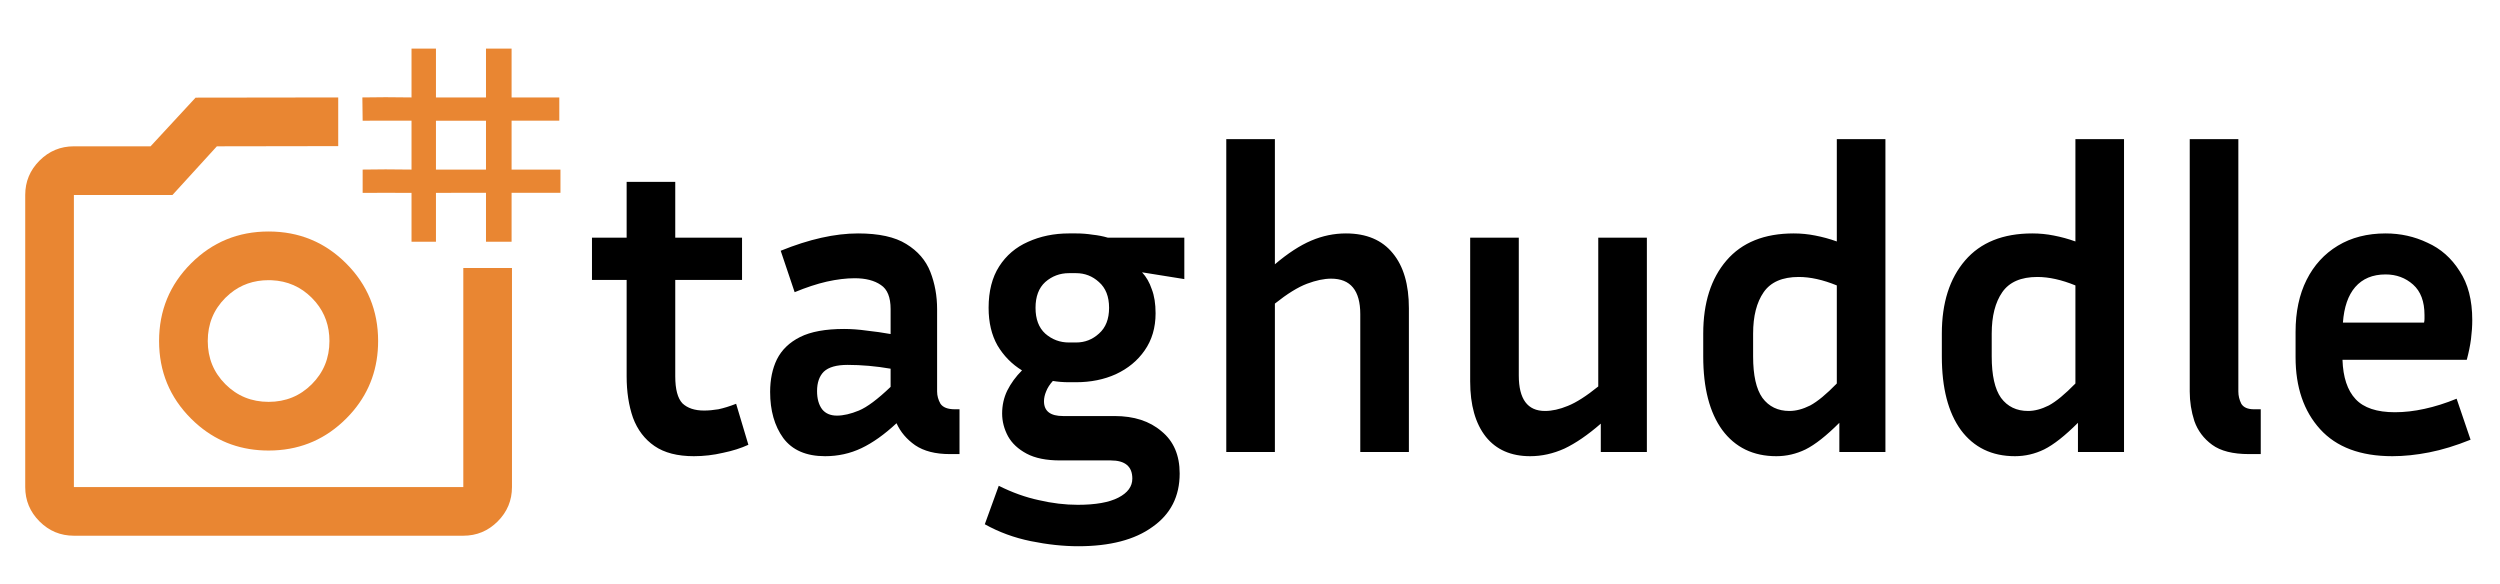
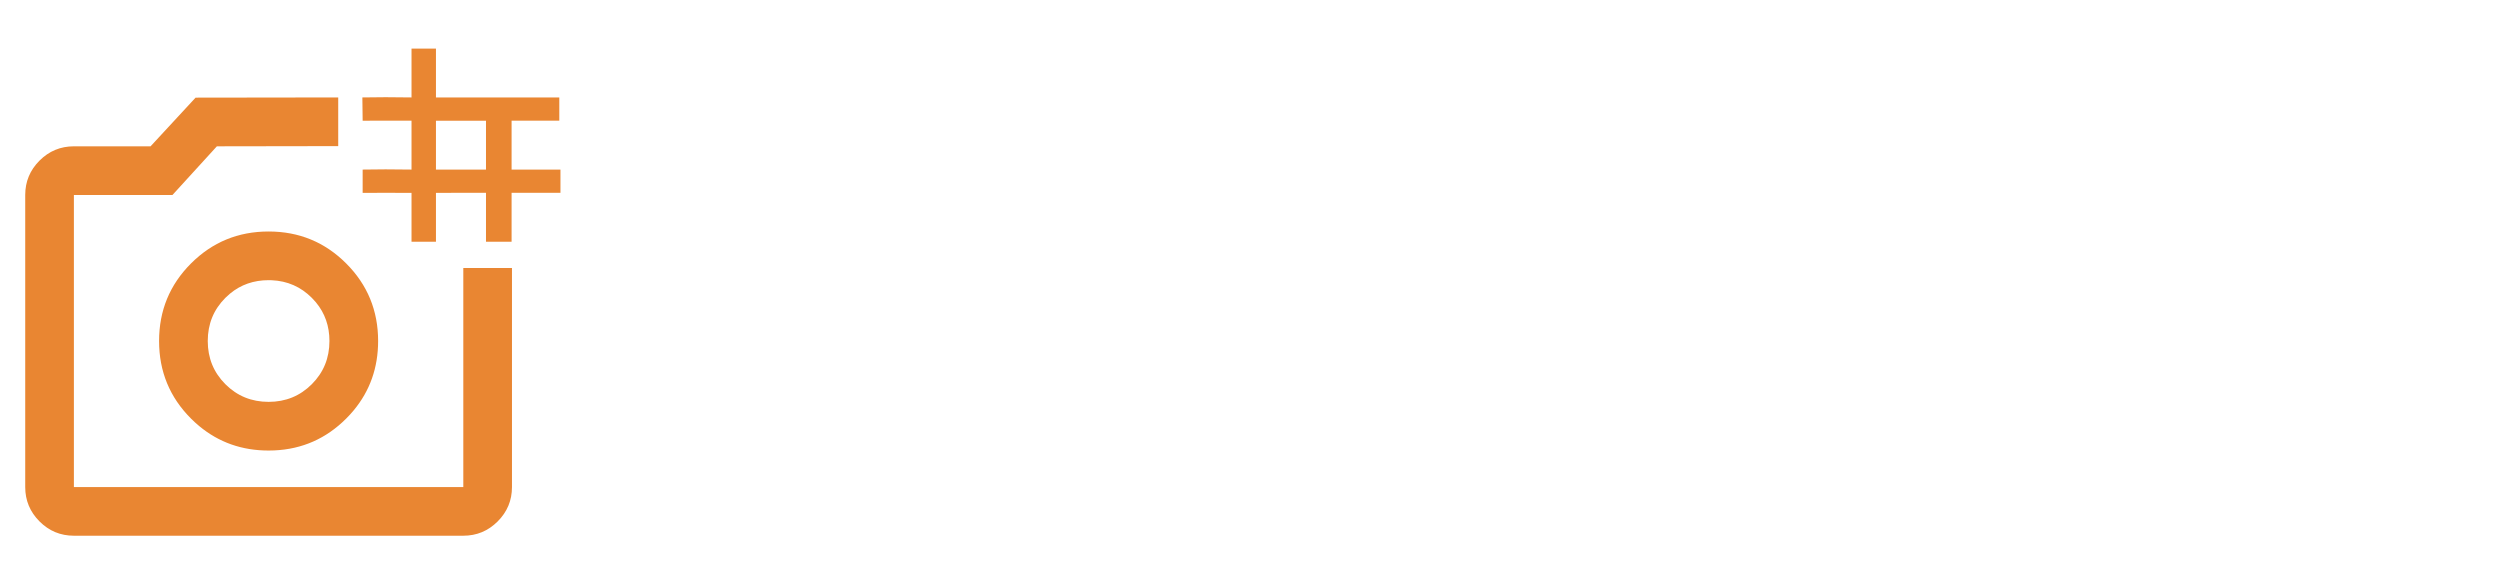
<svg xmlns="http://www.w3.org/2000/svg" width="642" height="150" viewBox="0 0 642 150" fill="none">
-   <path d="M192.184 114.22C190.303 115.089 188.132 115.776 185.671 116.283C183.211 116.862 180.714 117.151 178.181 117.151C173.984 117.151 170.618 116.283 168.086 114.546C165.553 112.809 163.707 110.385 162.549 107.273C161.464 104.161 160.921 100.615 160.921 96.635V71.885H152.02V61.03H160.921V46.701H173.405V61.03H190.556V71.885H173.405V96.635C173.405 99.964 174.02 102.28 175.25 103.582C176.553 104.813 178.398 105.428 180.786 105.428C181.944 105.428 183.174 105.319 184.477 105.102C185.852 104.813 187.372 104.342 189.036 103.691L192.184 114.22ZM243.905 116.609C240.215 116.609 237.247 115.849 235.004 114.329C232.833 112.809 231.241 110.928 230.228 108.684C227.116 111.579 224.113 113.714 221.218 115.089C218.323 116.464 215.211 117.151 211.882 117.151C207.034 117.151 203.451 115.595 201.136 112.484C198.892 109.372 197.77 105.428 197.77 100.651C197.77 97.467 198.349 94.681 199.507 92.293C200.738 89.832 202.728 87.915 205.478 86.54C208.228 85.165 211.991 84.477 216.767 84.477C218.649 84.477 220.603 84.622 222.629 84.911C224.655 85.128 226.682 85.418 228.708 85.78V79.375C228.708 76.335 227.876 74.273 226.211 73.188C224.547 72.03 222.303 71.451 219.481 71.451C217.31 71.451 214.922 71.74 212.316 72.319C209.784 72.898 207.034 73.803 204.066 75.033L200.484 64.395C207.793 61.428 214.415 59.944 220.349 59.944C225.705 59.944 229.83 60.849 232.724 62.658C235.691 64.467 237.754 66.855 238.912 69.822C240.07 72.79 240.649 75.974 240.649 79.375V100.543C240.649 101.628 240.938 102.678 241.517 103.691C242.168 104.632 243.399 105.102 245.208 105.102H246.402V116.609H243.905ZM209.82 100.434C209.82 102.388 210.254 103.944 211.122 105.102C211.991 106.188 213.257 106.73 214.922 106.73C216.586 106.73 218.468 106.296 220.566 105.428C222.665 104.559 225.379 102.533 228.708 99.349V94.681C224.945 94.03 221.254 93.704 217.636 93.704C214.813 93.704 212.787 94.283 211.557 95.441C210.399 96.599 209.82 98.263 209.82 100.434ZM302.94 121.602C302.94 127.464 300.624 132.023 295.993 135.28C291.434 138.609 285.065 140.273 276.887 140.273C273.052 140.273 268.999 139.839 264.73 138.97C260.46 138.102 256.516 136.655 252.897 134.628L256.48 124.75C259.953 126.487 263.391 127.717 266.792 128.441C270.193 129.237 273.522 129.635 276.779 129.635C281.338 129.635 284.812 129.02 287.2 127.789C289.588 126.559 290.782 124.931 290.782 122.905C290.782 119.793 288.937 118.237 285.246 118.237H272.22C268.674 118.237 265.815 117.658 263.644 116.5C261.473 115.342 259.881 113.859 258.868 112.049C257.855 110.168 257.348 108.214 257.348 106.188C257.348 104.089 257.782 102.135 258.651 100.326C259.591 98.444 260.858 96.707 262.45 95.115C259.845 93.523 257.746 91.388 256.154 88.71C254.634 86.033 253.874 82.812 253.874 79.049C253.874 74.78 254.779 71.234 256.588 68.411C258.397 65.589 260.858 63.49 263.97 62.115C267.154 60.668 270.664 59.944 274.499 59.944H276.345C277.792 59.944 279.203 60.053 280.578 60.27C281.953 60.414 283.256 60.668 284.486 61.03H304.134V71.668L293.279 69.931C294.364 71.089 295.197 72.536 295.776 74.273C296.427 75.938 296.753 78 296.753 80.46C296.753 84.151 295.812 87.335 293.93 90.013C292.121 92.618 289.661 94.645 286.549 96.092C283.509 97.467 280.108 98.155 276.345 98.155H274.499C273.052 98.155 271.677 98.046 270.374 97.829C269.578 98.697 268.999 99.602 268.637 100.543C268.276 101.411 268.095 102.243 268.095 103.039C268.095 105.572 269.723 106.839 272.98 106.839H286.223C291.216 106.839 295.233 108.141 298.272 110.747C301.384 113.28 302.94 116.898 302.94 121.602ZM276.345 87.951C278.588 87.951 280.542 87.191 282.207 85.671C283.943 84.151 284.812 81.944 284.812 79.049C284.812 76.155 283.943 73.947 282.207 72.428C280.542 70.908 278.588 70.148 276.345 70.148H274.499C272.184 70.148 270.157 70.908 268.42 72.428C266.756 73.947 265.924 76.155 265.924 79.049C265.924 81.944 266.756 84.151 268.42 85.671C270.157 87.191 272.184 87.951 274.499 87.951H276.345ZM341.829 71.559C340.02 71.559 337.957 71.993 335.642 72.862C333.326 73.73 330.576 75.431 327.392 77.964V116.066H314.908V35.737H327.392V67.868C330.721 65.046 333.832 63.02 336.727 61.789C339.622 60.559 342.589 59.944 345.628 59.944C350.911 59.944 354.928 61.645 357.678 65.046C360.428 68.375 361.803 73.079 361.803 79.158V116.066H349.319V80.678C349.319 74.599 346.823 71.559 341.829 71.559ZM411.084 116.066V108.793C407.755 111.688 404.643 113.822 401.748 115.197C398.854 116.5 395.923 117.151 392.956 117.151C388.035 117.151 384.235 115.487 381.558 112.158C378.88 108.757 377.541 104.016 377.541 97.938V61.03H390.025V96.418C390.025 102.497 392.268 105.536 396.755 105.536C398.564 105.536 400.518 105.102 402.617 104.234C404.788 103.365 407.393 101.701 410.433 99.24V61.03H422.916V116.066H411.084ZM472.344 116.066V108.576C469.015 111.905 466.12 114.184 463.66 115.414C461.272 116.572 458.775 117.151 456.17 117.151C450.236 117.151 445.604 114.908 442.275 110.421C439.018 105.934 437.39 99.638 437.39 91.533V85.671C437.39 77.783 439.38 71.523 443.361 66.891C447.341 62.26 453.094 59.944 460.62 59.944C462.502 59.944 464.347 60.125 466.157 60.487C468.038 60.849 469.884 61.355 471.693 62.007V35.737H484.176V116.066H472.344ZM450.199 91.533C450.199 96.382 450.995 99.928 452.588 102.171C454.252 104.414 456.568 105.536 459.535 105.536C461.199 105.536 462.972 105.066 464.854 104.125C466.736 103.112 469.015 101.23 471.693 98.48V73.296C468.147 71.849 464.89 71.125 461.923 71.125C457.726 71.125 454.722 72.428 452.913 75.033C451.104 77.638 450.199 81.184 450.199 85.671V91.533ZM533.617 116.066V108.576C530.288 111.905 527.393 114.184 524.933 115.414C522.545 116.572 520.048 117.151 517.443 117.151C511.508 117.151 506.877 114.908 503.548 110.421C500.291 105.934 498.663 99.638 498.663 91.533V85.671C498.663 77.783 500.653 71.523 504.633 66.891C508.614 62.26 514.367 59.944 521.893 59.944C523.775 59.944 525.62 60.125 527.43 60.487C529.311 60.849 531.157 61.355 532.966 62.007V35.737H545.449V116.066H533.617ZM511.472 91.533C511.472 96.382 512.268 99.928 513.86 102.171C515.525 104.414 517.841 105.536 520.808 105.536C522.472 105.536 524.245 105.066 526.127 104.125C528.008 103.112 530.288 101.23 532.966 98.48V73.296C529.42 71.849 526.163 71.125 523.196 71.125C518.999 71.125 515.995 72.428 514.186 75.033C512.377 77.638 511.472 81.184 511.472 85.671V91.533ZM562.324 100.543V35.737H574.808V100.543C574.808 101.628 575.061 102.678 575.568 103.691C576.146 104.632 577.232 105.102 578.824 105.102H580.561V116.609H577.521C573.396 116.609 570.248 115.813 568.077 114.22C565.906 112.628 564.387 110.602 563.518 108.141C562.722 105.681 562.324 103.148 562.324 100.543ZM634.443 112.918C630.68 114.438 627.134 115.523 623.805 116.174C620.476 116.826 617.328 117.151 614.361 117.151C606.183 117.151 599.996 114.836 595.798 110.204C591.601 105.572 589.502 99.421 589.502 91.75V85.237C589.502 80.099 590.443 75.648 592.324 71.885C594.206 68.122 596.884 65.191 600.357 63.092C603.831 60.993 607.92 59.944 612.624 59.944C616.459 59.944 620.042 60.74 623.371 62.332C626.772 63.852 629.522 66.276 631.621 69.605C633.792 72.862 634.877 77.059 634.877 82.197C634.877 83.717 634.769 85.345 634.551 87.082C634.334 88.747 633.973 90.52 633.466 92.401H601.551C601.696 96.888 602.818 100.253 604.917 102.497C607.015 104.74 610.38 105.862 615.012 105.862C617.473 105.862 620.005 105.572 622.611 104.993C625.288 104.414 628.038 103.546 630.861 102.388L634.443 112.918ZM612.624 70.474C609.295 70.474 606.69 71.559 604.808 73.73C602.999 75.829 601.949 78.868 601.66 82.849H622.502C622.574 82.487 622.611 82.161 622.611 81.872C622.611 81.51 622.611 81.184 622.611 80.895C622.611 77.421 621.634 74.816 619.68 73.079C617.726 71.342 615.374 70.474 612.624 70.474Z" fill="black" />
-   <path fill-rule="evenodd" clip-rule="evenodd" d="M105.679 43.548L99.018 43.49L93.129 43.548V49.525L99.018 49.516L105.679 49.525V62.075H111.954V49.525L118.142 49.516H124.803V62.074L131.376 62.075V49.516H143.926V43.548H131.376V30.99H143.628V25.023H131.376V12.473L124.803 12.473V25.023H118.142H111.954V12.473L105.679 12.473V25.023L99.018 24.964L93.055 25.022L93.129 30.999L99.018 30.99H105.679V43.548ZM124.803 30.998V43.548H118.229L111.954 43.548V30.999L124.803 30.998ZM18.976 137.573C15.539 137.573 12.596 136.349 10.148 133.901C7.7 131.453 6.476 128.51 6.476 125.073V50.073C6.476 46.636 7.7 43.693 10.148 41.245C12.596 38.797 15.539 37.573 18.976 37.573H38.664L50.226 25.073L86.855 25.023V37.523L55.695 37.573L44.289 50.073H18.976V125.073H118.976V68.823H131.476V125.073C131.476 128.51 130.252 131.453 127.804 133.901C125.356 136.349 122.414 137.573 118.976 137.573H18.976ZM70.427 115.666C77.614 115.345 83.771 112.621 88.898 107.494C89.582 106.811 90.222 106.109 90.821 105.389C95.008 100.347 97.101 94.409 97.101 87.573C97.101 79.761 94.367 73.12 88.898 67.651C83.429 62.183 76.789 59.448 68.976 59.448C61.164 59.448 54.523 62.183 49.054 67.651C43.585 73.12 40.851 79.761 40.851 87.573C40.851 95.386 43.585 102.026 49.054 107.494C49.738 108.178 50.44 108.819 51.16 109.417C56.201 113.604 62.14 115.698 68.976 115.698C69.464 115.698 69.948 115.687 70.427 115.666ZM68.976 103.198C64.601 103.198 60.903 101.687 57.882 98.666C54.861 95.645 53.351 91.948 53.351 87.573C53.351 83.198 54.861 79.5 57.882 76.48C58.26 76.102 58.648 75.748 59.047 75.418C61.838 73.105 65.148 71.948 68.976 71.948C69.249 71.948 69.52 71.954 69.788 71.966C73.811 72.143 77.238 73.647 80.07 76.48C80.447 76.857 80.801 77.245 81.132 77.644C83.445 80.435 84.601 83.745 84.601 87.573C84.601 91.948 83.091 95.645 80.07 98.666C77.051 101.685 73.357 103.195 68.986 103.198C68.986 103.198 68.985 103.198 68.985 103.198" fill="#E98632" />
+   <path fill-rule="evenodd" clip-rule="evenodd" d="M105.679 43.548L99.018 43.49L93.129 43.548V49.525L99.018 49.516L105.679 49.525V62.075H111.954V49.525L118.142 49.516H124.803V62.074L131.376 62.075V49.516H143.926V43.548H131.376V30.99H143.628V25.023H131.376V12.473V25.023H118.142H111.954V12.473L105.679 12.473V25.023L99.018 24.964L93.055 25.022L93.129 30.999L99.018 30.99H105.679V43.548ZM124.803 30.998V43.548H118.229L111.954 43.548V30.999L124.803 30.998ZM18.976 137.573C15.539 137.573 12.596 136.349 10.148 133.901C7.7 131.453 6.476 128.51 6.476 125.073V50.073C6.476 46.636 7.7 43.693 10.148 41.245C12.596 38.797 15.539 37.573 18.976 37.573H38.664L50.226 25.073L86.855 25.023V37.523L55.695 37.573L44.289 50.073H18.976V125.073H118.976V68.823H131.476V125.073C131.476 128.51 130.252 131.453 127.804 133.901C125.356 136.349 122.414 137.573 118.976 137.573H18.976ZM70.427 115.666C77.614 115.345 83.771 112.621 88.898 107.494C89.582 106.811 90.222 106.109 90.821 105.389C95.008 100.347 97.101 94.409 97.101 87.573C97.101 79.761 94.367 73.12 88.898 67.651C83.429 62.183 76.789 59.448 68.976 59.448C61.164 59.448 54.523 62.183 49.054 67.651C43.585 73.12 40.851 79.761 40.851 87.573C40.851 95.386 43.585 102.026 49.054 107.494C49.738 108.178 50.44 108.819 51.16 109.417C56.201 113.604 62.14 115.698 68.976 115.698C69.464 115.698 69.948 115.687 70.427 115.666ZM68.976 103.198C64.601 103.198 60.903 101.687 57.882 98.666C54.861 95.645 53.351 91.948 53.351 87.573C53.351 83.198 54.861 79.5 57.882 76.48C58.26 76.102 58.648 75.748 59.047 75.418C61.838 73.105 65.148 71.948 68.976 71.948C69.249 71.948 69.52 71.954 69.788 71.966C73.811 72.143 77.238 73.647 80.07 76.48C80.447 76.857 80.801 77.245 81.132 77.644C83.445 80.435 84.601 83.745 84.601 87.573C84.601 91.948 83.091 95.645 80.07 98.666C77.051 101.685 73.357 103.195 68.986 103.198C68.986 103.198 68.985 103.198 68.985 103.198" fill="#E98632" />
</svg>